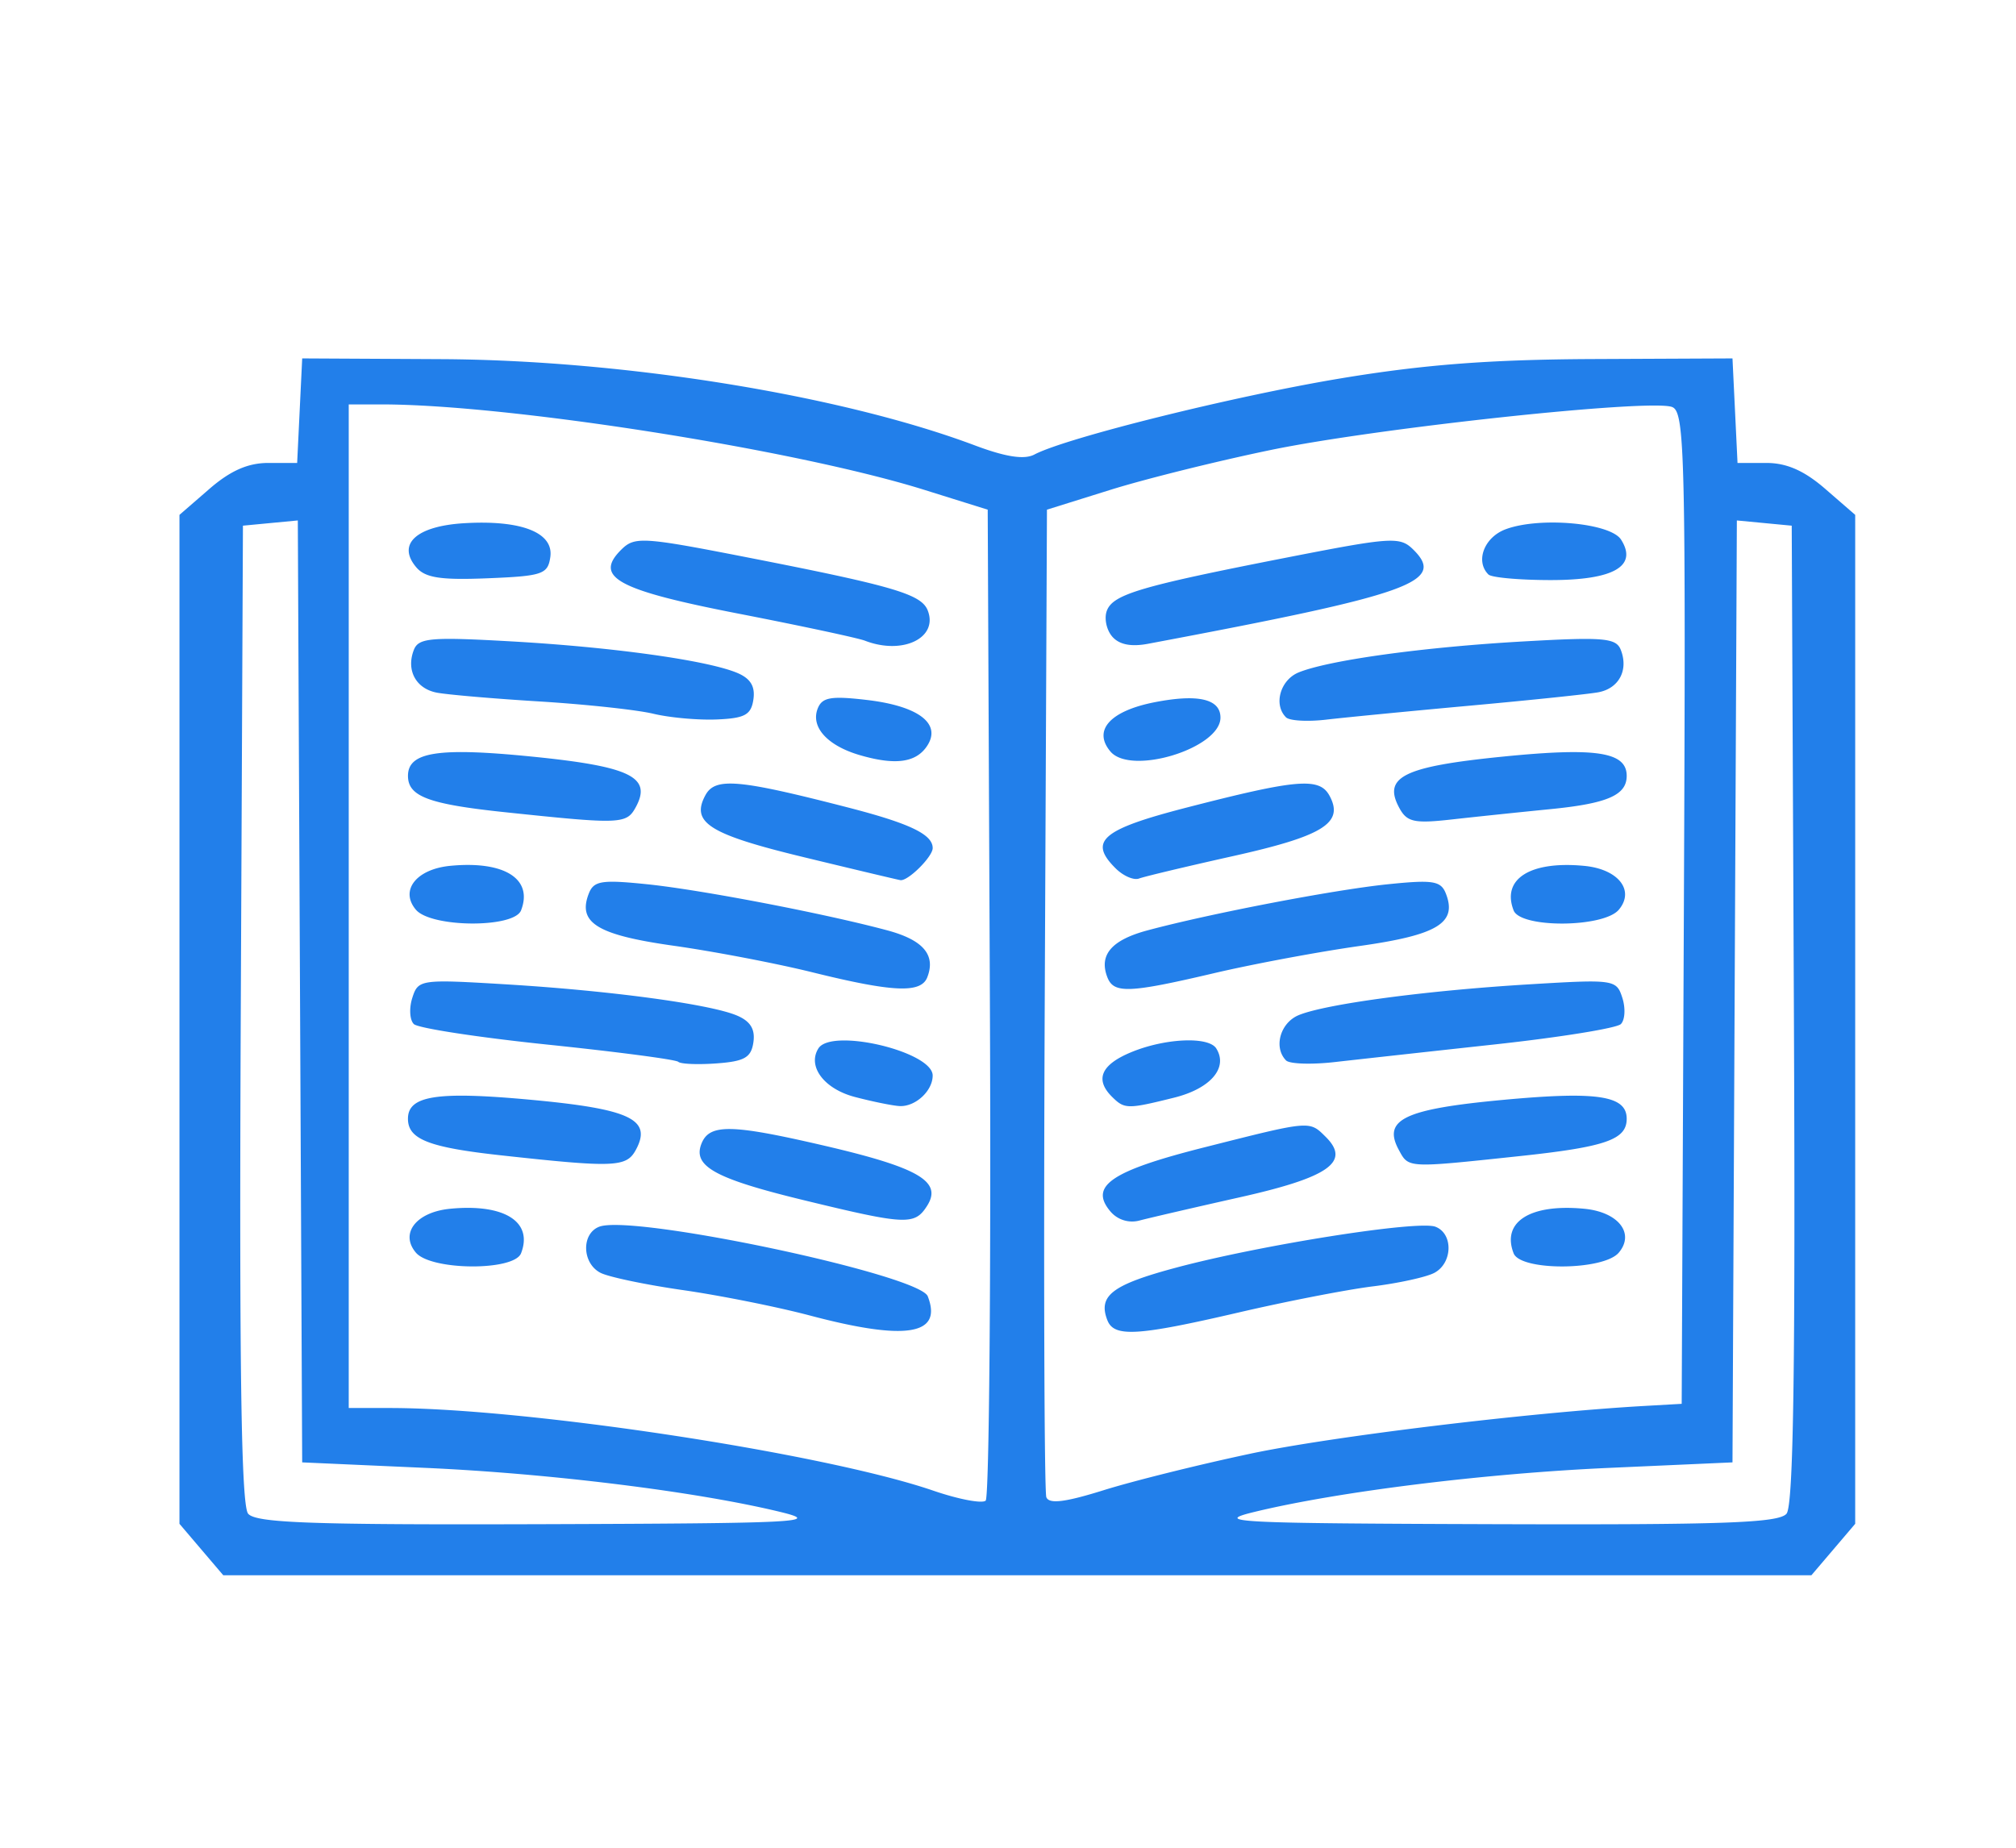
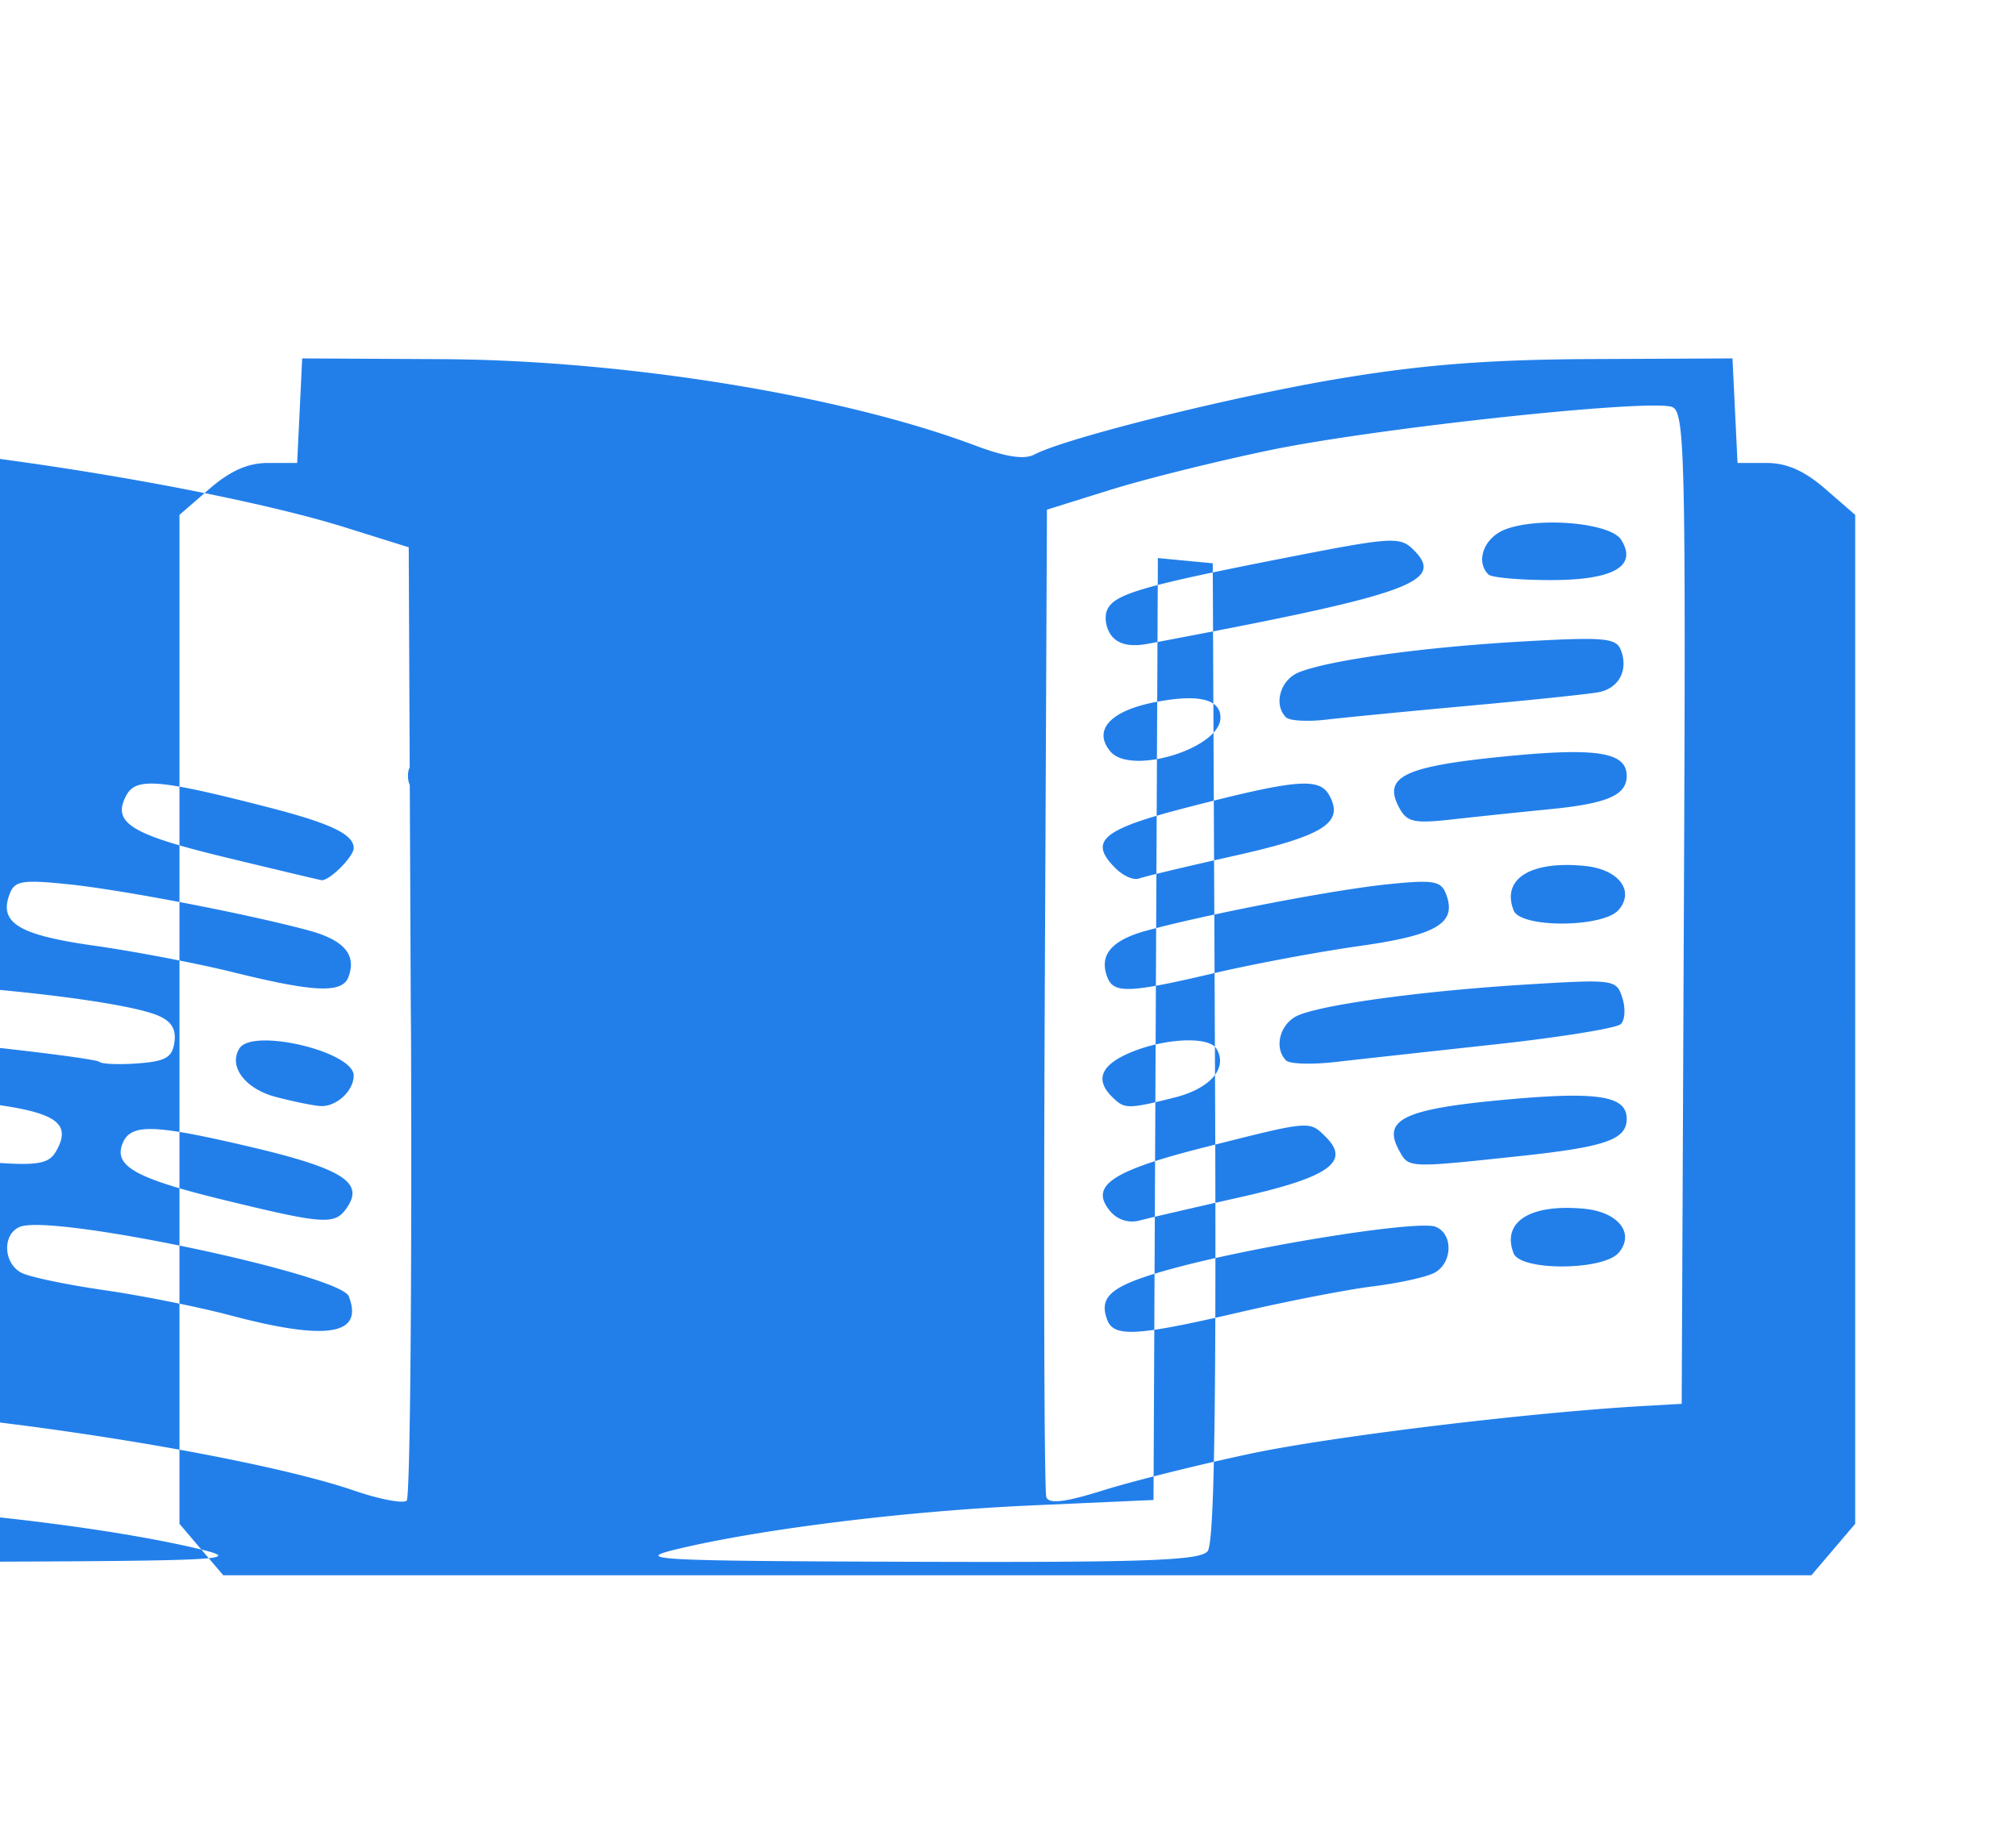
<svg xmlns="http://www.w3.org/2000/svg" width="216" height="198" viewBox="0 0 216 198">
-   <path style="fill:#227fea;stroke-width:.901" d="m21.576 166.048-2.347-2.758V55.172l3.205-2.781c2.248-1.95 4.131-2.782 6.304-2.782h3.1l.27-5.6.27-5.602 14.961.079c19.56.104 42.78 3.86 57.105 9.24 3.316 1.245 5.305 1.55 6.385.98 3.37-1.784 21.33-6.249 32.804-8.157 8.897-1.48 15.995-2.024 27.028-2.074l14.962-.068.27 5.601.27 5.601h3.099c2.173 0 4.056.831 6.304 2.782l3.205 2.781V163.29l-2.347 2.758-2.348 2.757H23.924Zm62.034-4.03c-8.962-2.178-24.674-4.128-38.081-4.725l-13.152-.587-.234-50.468-.234-50.468-2.94.28-2.94.28-.233 52.329c-.17 37.902.048 52.664.79 53.548.832.99 6.798 1.202 31.519 1.122 27.603-.09 30.02-.214 25.505-1.311m107.803.189c.743-.884.96-15.646.791-53.548l-.234-52.328-2.94-.28-2.939-.28-.234 50.467-.234 50.468-13.152.587c-13.407.597-29.119 2.547-38.081 4.725-4.515 1.097-2.098 1.221 25.505 1.31 24.72.081 30.687-.131 31.518-1.121m-85.353-54.806-.234-52.785-6.8-2.126c-13.807-4.316-44.543-9.154-58.152-9.154h-3.51V150.88h4.407c14.646 0 46.536 4.85 58.22 8.855 2.71.93 5.238 1.41 5.616 1.07s.582-24.373.453-53.405m-19.276 33.57c-3.491-.926-9.612-2.15-13.602-2.723-3.99-.572-7.968-1.406-8.84-1.853-1.988-1.018-2.074-4.206-.134-4.942 3.606-1.368 34.293 5.135 35.195 7.457 1.613 4.154-2.308 4.794-12.62 2.06m-42.228-6.745c-1.736-2.067.048-4.343 3.68-4.696 5.794-.564 8.904 1.39 7.592 4.771-.746 1.92-9.647 1.861-11.272-.075m41.51-5.628c-9.448-2.298-11.848-3.622-10.916-6.021.837-2.157 3.144-2.13 12.974.148 10.32 2.391 12.877 3.874 11.205 6.498-1.335 2.096-2.25 2.053-13.264-.625m-32.37-4.791c-7.767-.852-9.984-1.723-9.984-3.923 0-2.483 3.13-2.963 13.21-2.027 10.63.987 12.97 2.108 11.206 5.365-1.01 1.865-2.288 1.917-14.432.585m37.884-6.26c-3.286-.863-5.094-3.276-3.894-5.195 1.398-2.237 12.246.336 12.246 2.904 0 1.663-1.882 3.38-3.582 3.269-.773-.051-2.92-.49-4.77-.977m-18.905-3.762c-.242-.24-6.535-1.07-13.984-1.842-7.449-.774-13.907-1.766-14.351-2.205s-.517-1.704-.162-2.811c.631-1.966.863-2 10.06-1.443 11.082.67 21.721 2.102 24.673 3.32 1.477.61 2.017 1.467 1.814 2.876-.237 1.647-.948 2.056-3.949 2.274-2.013.147-3.858.07-4.1-.17m14.344-9.597c-3.86-.955-10.55-2.235-14.866-2.844-8.167-1.154-10.284-2.456-9.07-5.58.534-1.377 1.367-1.51 6.264-1.005 5.793.598 19.034 3.14 25.731 4.942 3.843 1.034 5.204 2.634 4.275 5.025-.675 1.74-3.653 1.61-12.334-.538m-42.463-6.707c-1.736-2.066.048-4.342 3.68-4.696 5.794-.563 8.904 1.391 7.592 4.772-.746 1.92-9.647 1.86-11.272-.076m41.51-5.637c-10.095-2.445-12.074-3.696-10.485-6.63 1.044-1.927 3.513-1.714 15.274 1.318 6.627 1.709 9.077 2.883 9.077 4.349 0 .931-2.66 3.57-3.465 3.436-.338-.057-5.02-1.17-10.402-2.473M54.14 87.039c-8.222-.866-10.428-1.69-10.428-3.9 0-2.566 3.25-3.07 13.303-2.061 10.515 1.054 12.851 2.189 11.113 5.4-1 1.847-1.564 1.87-13.988.561m37.972-6.123c-3.467-1.014-5.27-3.007-4.504-4.98.472-1.215 1.41-1.38 5.261-.93 5.5.644 7.996 2.512 6.502 4.867-1.172 1.848-3.405 2.169-7.26 1.043m-22.104-4.43c-1.745-.42-7.254-1.014-12.241-1.32s-9.941-.735-11.008-.95c-2.216-.45-3.256-2.414-2.418-4.57.5-1.291 1.794-1.404 10.445-.915 10.766.609 20.821 2.002 24.125 3.344 1.48.6 2.017 1.448 1.814 2.86-.24 1.667-.906 2.035-3.916 2.162-1.995.084-5.055-.191-6.8-.611m22.67-7.828c-.748-.29-6.84-1.594-13.539-2.898-13.033-2.538-15.552-3.915-12.563-6.869 1.428-1.41 2.288-1.356 13.586.857 15.618 3.06 18.564 3.93 19.242 5.676 1.143 2.944-2.702 4.792-6.726 3.234m-48.092-7.885c-2.082-2.48.033-4.404 5.172-4.707 6.116-.36 9.582 1.005 9.205 3.627-.265 1.844-.837 2.037-6.722 2.276-5.058.205-6.693-.05-7.655-1.196m89.35 95.01c8.718-1.849 29.88-4.417 42.166-5.118l4.08-.232.234-53.126c.214-48.674.109-53.173-1.262-53.693-2.349-.89-31.55 2.238-43.017 4.61-5.699 1.178-13.422 3.098-17.162 4.267l-6.801 2.125-.236 52.39c-.129 28.814-.053 52.859.17 53.433.29.751 2.01.542 6.128-.747 3.15-.986 10.214-2.744 15.7-3.908m-15.29-14.312c-1.021-2.632.514-3.802 7.404-5.643 9.098-2.432 25.886-5.08 27.742-4.375 1.94.736 1.854 3.921-.133 4.954-.873.453-3.831 1.1-6.574 1.439s-9.203 1.594-14.355 2.792c-10.887 2.53-13.367 2.677-14.083.833m43.526-7.17c-1.312-3.38 1.798-5.335 7.592-4.771 3.632.353 5.416 2.63 3.68 4.696-1.625 1.936-10.526 1.995-11.272.075m-43.208-4.494c-2.286-2.722.075-4.331 10.06-6.857 11.45-2.897 11.242-2.878 13.007-1.134 2.711 2.68.367 4.338-9.153 6.474-4.904 1.1-9.76 2.226-10.793 2.5a3.05 3.05 0 0 1-3.121-.983m30.908-6.585c-1.764-3.257.577-4.378 11.206-5.365 10.08-.936 13.21-.456 13.21 2.027 0 2.243-2.247 3.022-11.597 4.015-11.98 1.273-11.756 1.285-12.819-.677m-30.716-5.68c-1.88-1.859-1.198-3.452 2.056-4.796 3.64-1.503 8.283-1.704 9.102-.394 1.296 2.072-.613 4.299-4.516 5.27-4.992 1.242-5.308 1.239-6.642-.08m18.634-3.91c-1.368-1.39-.626-4.037 1.36-4.855 2.9-1.194 13.624-2.629 24.612-3.293 9.197-.557 9.429-.523 10.06 1.443.355 1.107.283 2.371-.16 2.81-.443.438-6.503 1.417-13.465 2.176s-14.7 1.612-17.193 1.895-4.84.204-5.214-.176m-19.143-8.906c-.929-2.391.432-3.991 4.275-5.025 6.697-1.801 19.938-4.344 25.73-4.942 4.898-.505 5.731-.372 6.266 1.005 1.219 3.14-.9 4.426-9.227 5.602-4.401.621-11.43 1.934-15.617 2.917-9.124 2.142-10.744 2.204-11.427.443m43.525-7.17c-1.312-3.38 1.798-5.334 7.592-4.77 3.632.353 5.416 2.629 3.68 4.695-1.625 1.936-10.526 1.996-11.272.076m-42.627-4.493c-2.968-2.933-1.517-4.18 7.6-6.53 11.85-3.056 14.227-3.253 15.302-1.266 1.577 2.912-.654 4.309-10.324 6.465-4.987 1.112-9.525 2.195-10.084 2.406-.56.212-1.682-.272-2.494-1.075m30.378-6.492c-1.796-3.316.445-4.429 11.062-5.493 10.053-1.008 13.303-.505 13.303 2.061 0 2.062-2.058 2.96-8.16 3.563-3.243.32-8 .818-10.573 1.106-4.037.453-4.81.283-5.632-1.237m-30.954-6.05c-1.903-2.266-.03-4.344 4.758-5.278 4.644-.906 7.036-.345 7.036 1.652 0 3.29-9.598 6.242-11.794 3.627m18.82-3.654c-1.373-1.356-.62-4.018 1.361-4.82 3.253-1.316 13.383-2.712 24.064-3.316 8.651-.49 9.944-.376 10.445.914.84 2.164-.207 4.128-2.418 4.535-1.067.197-7.245.842-13.728 1.432-6.484.591-13.422 1.266-15.418 1.5s-3.934.123-4.307-.245m-18.645-8.684c-.61-.725-.856-1.967-.548-2.759.678-1.747 3.624-2.616 19.242-5.676 11.298-2.213 12.158-2.268 13.586-.857 3.512 3.472-.173 4.78-28.411 10.09-1.852.35-3.127.086-3.87-.798m40.333-6.624c-1.432-1.416-.462-3.981 1.831-4.843 3.643-1.37 11.24-.689 12.38 1.108 1.803 2.84-.79 4.332-7.52 4.332-3.348 0-6.358-.269-6.69-.597" />
+   <path style="fill:#227fea;stroke-width:.901" d="m21.576 166.048-2.347-2.758V55.172l3.205-2.781c2.248-1.95 4.131-2.782 6.304-2.782h3.1l.27-5.6.27-5.602 14.961.079c19.56.104 42.78 3.86 57.105 9.24 3.316 1.245 5.305 1.55 6.385.98 3.37-1.784 21.33-6.249 32.804-8.157 8.897-1.48 15.995-2.024 27.028-2.074l14.962-.068.27 5.601.27 5.601h3.099c2.173 0 4.056.831 6.304 2.782l3.205 2.781V163.29l-2.347 2.758-2.348 2.757H23.924Zc-8.962-2.178-24.674-4.128-38.081-4.725l-13.152-.587-.234-50.468-.234-50.468-2.94.28-2.94.28-.233 52.329c-.17 37.902.048 52.664.79 53.548.832.99 6.798 1.202 31.519 1.122 27.603-.09 30.02-.214 25.505-1.311m107.803.189c.743-.884.96-15.646.791-53.548l-.234-52.328-2.94-.28-2.939-.28-.234 50.467-.234 50.468-13.152.587c-13.407.597-29.119 2.547-38.081 4.725-4.515 1.097-2.098 1.221 25.505 1.31 24.72.081 30.687-.131 31.518-1.121m-85.353-54.806-.234-52.785-6.8-2.126c-13.807-4.316-44.543-9.154-58.152-9.154h-3.51V150.88h4.407c14.646 0 46.536 4.85 58.22 8.855 2.71.93 5.238 1.41 5.616 1.07s.582-24.373.453-53.405m-19.276 33.57c-3.491-.926-9.612-2.15-13.602-2.723-3.99-.572-7.968-1.406-8.84-1.853-1.988-1.018-2.074-4.206-.134-4.942 3.606-1.368 34.293 5.135 35.195 7.457 1.613 4.154-2.308 4.794-12.62 2.06m-42.228-6.745c-1.736-2.067.048-4.343 3.68-4.696 5.794-.564 8.904 1.39 7.592 4.771-.746 1.92-9.647 1.861-11.272-.075m41.51-5.628c-9.448-2.298-11.848-3.622-10.916-6.021.837-2.157 3.144-2.13 12.974.148 10.32 2.391 12.877 3.874 11.205 6.498-1.335 2.096-2.25 2.053-13.264-.625m-32.37-4.791c-7.767-.852-9.984-1.723-9.984-3.923 0-2.483 3.13-2.963 13.21-2.027 10.63.987 12.97 2.108 11.206 5.365-1.01 1.865-2.288 1.917-14.432.585m37.884-6.26c-3.286-.863-5.094-3.276-3.894-5.195 1.398-2.237 12.246.336 12.246 2.904 0 1.663-1.882 3.38-3.582 3.269-.773-.051-2.92-.49-4.77-.977m-18.905-3.762c-.242-.24-6.535-1.07-13.984-1.842-7.449-.774-13.907-1.766-14.351-2.205s-.517-1.704-.162-2.811c.631-1.966.863-2 10.06-1.443 11.082.67 21.721 2.102 24.673 3.32 1.477.61 2.017 1.467 1.814 2.876-.237 1.647-.948 2.056-3.949 2.274-2.013.147-3.858.07-4.1-.17m14.344-9.597c-3.86-.955-10.55-2.235-14.866-2.844-8.167-1.154-10.284-2.456-9.07-5.58.534-1.377 1.367-1.51 6.264-1.005 5.793.598 19.034 3.14 25.731 4.942 3.843 1.034 5.204 2.634 4.275 5.025-.675 1.74-3.653 1.61-12.334-.538m-42.463-6.707c-1.736-2.066.048-4.342 3.68-4.696 5.794-.563 8.904 1.391 7.592 4.772-.746 1.92-9.647 1.86-11.272-.076m41.51-5.637c-10.095-2.445-12.074-3.696-10.485-6.63 1.044-1.927 3.513-1.714 15.274 1.318 6.627 1.709 9.077 2.883 9.077 4.349 0 .931-2.66 3.57-3.465 3.436-.338-.057-5.02-1.17-10.402-2.473M54.14 87.039c-8.222-.866-10.428-1.69-10.428-3.9 0-2.566 3.25-3.07 13.303-2.061 10.515 1.054 12.851 2.189 11.113 5.4-1 1.847-1.564 1.87-13.988.561m37.972-6.123c-3.467-1.014-5.27-3.007-4.504-4.98.472-1.215 1.41-1.38 5.261-.93 5.5.644 7.996 2.512 6.502 4.867-1.172 1.848-3.405 2.169-7.26 1.043m-22.104-4.43c-1.745-.42-7.254-1.014-12.241-1.32s-9.941-.735-11.008-.95c-2.216-.45-3.256-2.414-2.418-4.57.5-1.291 1.794-1.404 10.445-.915 10.766.609 20.821 2.002 24.125 3.344 1.48.6 2.017 1.448 1.814 2.86-.24 1.667-.906 2.035-3.916 2.162-1.995.084-5.055-.191-6.8-.611m22.67-7.828c-.748-.29-6.84-1.594-13.539-2.898-13.033-2.538-15.552-3.915-12.563-6.869 1.428-1.41 2.288-1.356 13.586.857 15.618 3.06 18.564 3.93 19.242 5.676 1.143 2.944-2.702 4.792-6.726 3.234m-48.092-7.885c-2.082-2.48.033-4.404 5.172-4.707 6.116-.36 9.582 1.005 9.205 3.627-.265 1.844-.837 2.037-6.722 2.276-5.058.205-6.693-.05-7.655-1.196m89.35 95.01c8.718-1.849 29.88-4.417 42.166-5.118l4.08-.232.234-53.126c.214-48.674.109-53.173-1.262-53.693-2.349-.89-31.55 2.238-43.017 4.61-5.699 1.178-13.422 3.098-17.162 4.267l-6.801 2.125-.236 52.39c-.129 28.814-.053 52.859.17 53.433.29.751 2.01.542 6.128-.747 3.15-.986 10.214-2.744 15.7-3.908m-15.29-14.312c-1.021-2.632.514-3.802 7.404-5.643 9.098-2.432 25.886-5.08 27.742-4.375 1.94.736 1.854 3.921-.133 4.954-.873.453-3.831 1.1-6.574 1.439s-9.203 1.594-14.355 2.792c-10.887 2.53-13.367 2.677-14.083.833m43.526-7.17c-1.312-3.38 1.798-5.335 7.592-4.771 3.632.353 5.416 2.63 3.68 4.696-1.625 1.936-10.526 1.995-11.272.075m-43.208-4.494c-2.286-2.722.075-4.331 10.06-6.857 11.45-2.897 11.242-2.878 13.007-1.134 2.711 2.68.367 4.338-9.153 6.474-4.904 1.1-9.76 2.226-10.793 2.5a3.05 3.05 0 0 1-3.121-.983m30.908-6.585c-1.764-3.257.577-4.378 11.206-5.365 10.08-.936 13.21-.456 13.21 2.027 0 2.243-2.247 3.022-11.597 4.015-11.98 1.273-11.756 1.285-12.819-.677m-30.716-5.68c-1.88-1.859-1.198-3.452 2.056-4.796 3.64-1.503 8.283-1.704 9.102-.394 1.296 2.072-.613 4.299-4.516 5.27-4.992 1.242-5.308 1.239-6.642-.08m18.634-3.91c-1.368-1.39-.626-4.037 1.36-4.855 2.9-1.194 13.624-2.629 24.612-3.293 9.197-.557 9.429-.523 10.06 1.443.355 1.107.283 2.371-.16 2.81-.443.438-6.503 1.417-13.465 2.176s-14.7 1.612-17.193 1.895-4.84.204-5.214-.176m-19.143-8.906c-.929-2.391.432-3.991 4.275-5.025 6.697-1.801 19.938-4.344 25.73-4.942 4.898-.505 5.731-.372 6.266 1.005 1.219 3.14-.9 4.426-9.227 5.602-4.401.621-11.43 1.934-15.617 2.917-9.124 2.142-10.744 2.204-11.427.443m43.525-7.17c-1.312-3.38 1.798-5.334 7.592-4.77 3.632.353 5.416 2.629 3.68 4.695-1.625 1.936-10.526 1.996-11.272.076m-42.627-4.493c-2.968-2.933-1.517-4.18 7.6-6.53 11.85-3.056 14.227-3.253 15.302-1.266 1.577 2.912-.654 4.309-10.324 6.465-4.987 1.112-9.525 2.195-10.084 2.406-.56.212-1.682-.272-2.494-1.075m30.378-6.492c-1.796-3.316.445-4.429 11.062-5.493 10.053-1.008 13.303-.505 13.303 2.061 0 2.062-2.058 2.96-8.16 3.563-3.243.32-8 .818-10.573 1.106-4.037.453-4.81.283-5.632-1.237m-30.954-6.05c-1.903-2.266-.03-4.344 4.758-5.278 4.644-.906 7.036-.345 7.036 1.652 0 3.29-9.598 6.242-11.794 3.627m18.82-3.654c-1.373-1.356-.62-4.018 1.361-4.82 3.253-1.316 13.383-2.712 24.064-3.316 8.651-.49 9.944-.376 10.445.914.84 2.164-.207 4.128-2.418 4.535-1.067.197-7.245.842-13.728 1.432-6.484.591-13.422 1.266-15.418 1.5s-3.934.123-4.307-.245m-18.645-8.684c-.61-.725-.856-1.967-.548-2.759.678-1.747 3.624-2.616 19.242-5.676 11.298-2.213 12.158-2.268 13.586-.857 3.512 3.472-.173 4.78-28.411 10.09-1.852.35-3.127.086-3.87-.798m40.333-6.624c-1.432-1.416-.462-3.981 1.831-4.843 3.643-1.37 11.24-.689 12.38 1.108 1.803 2.84-.79 4.332-7.52 4.332-3.348 0-6.358-.269-6.69-.597" />
</svg>